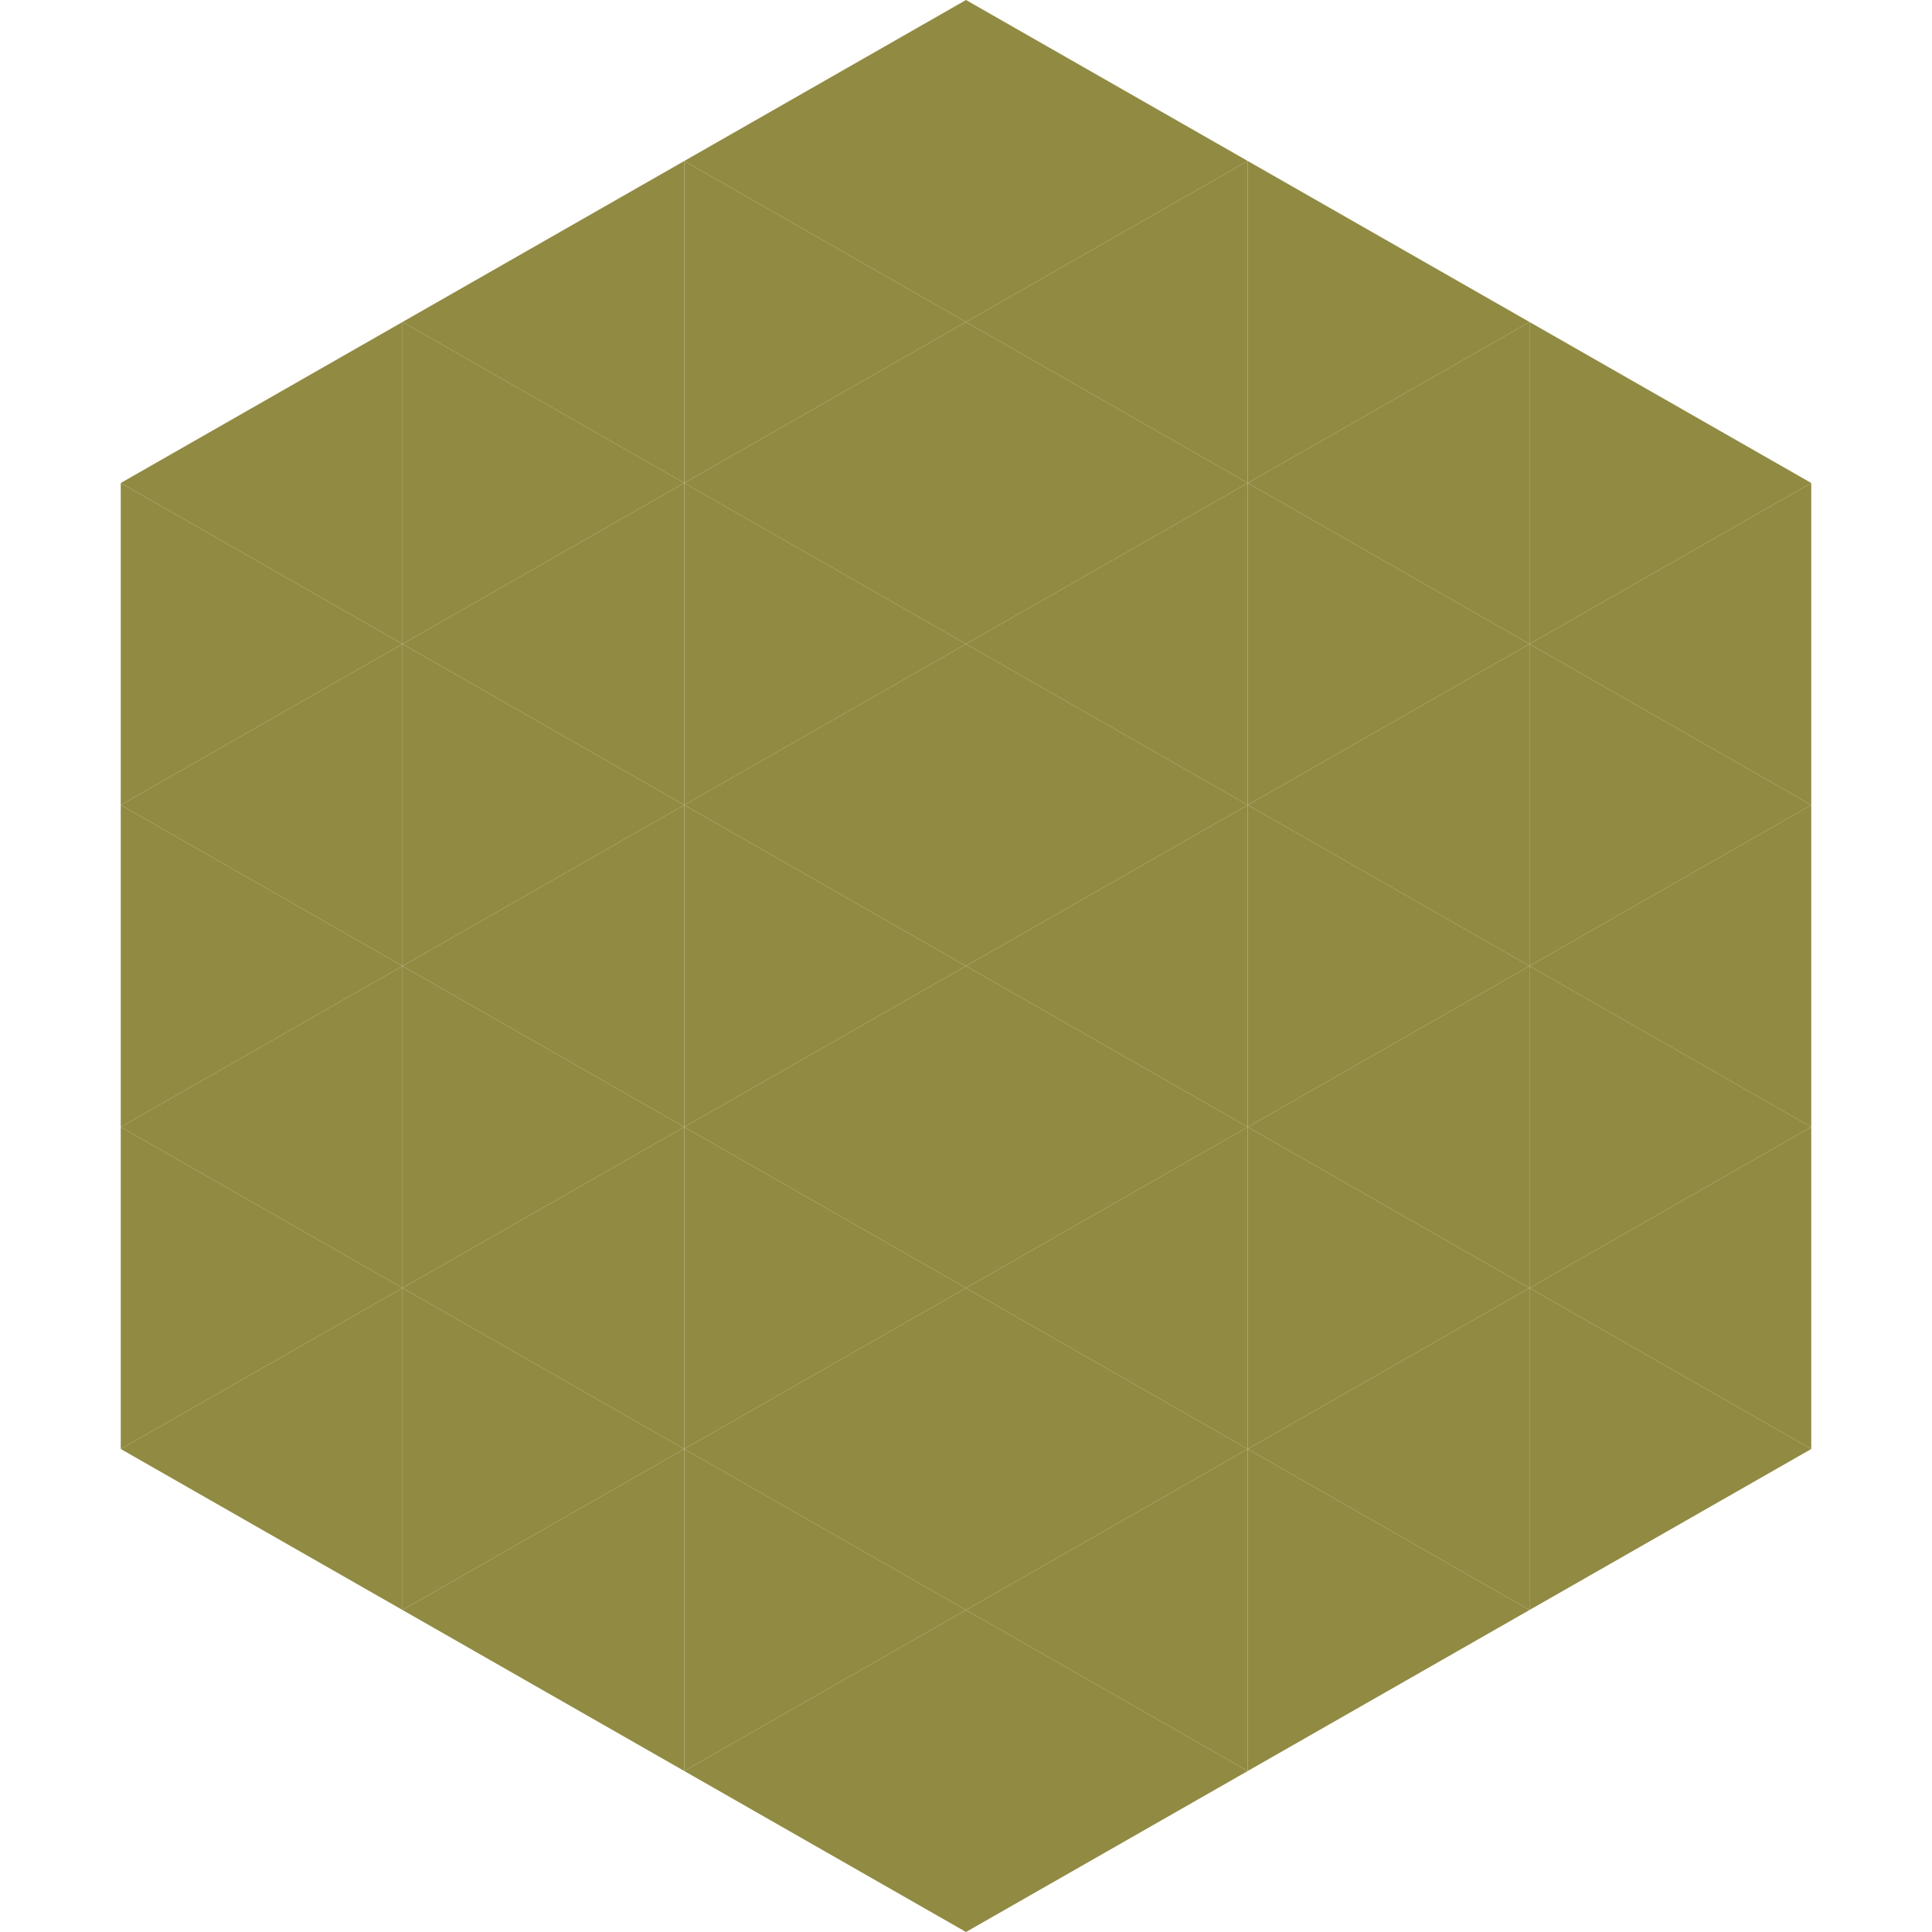
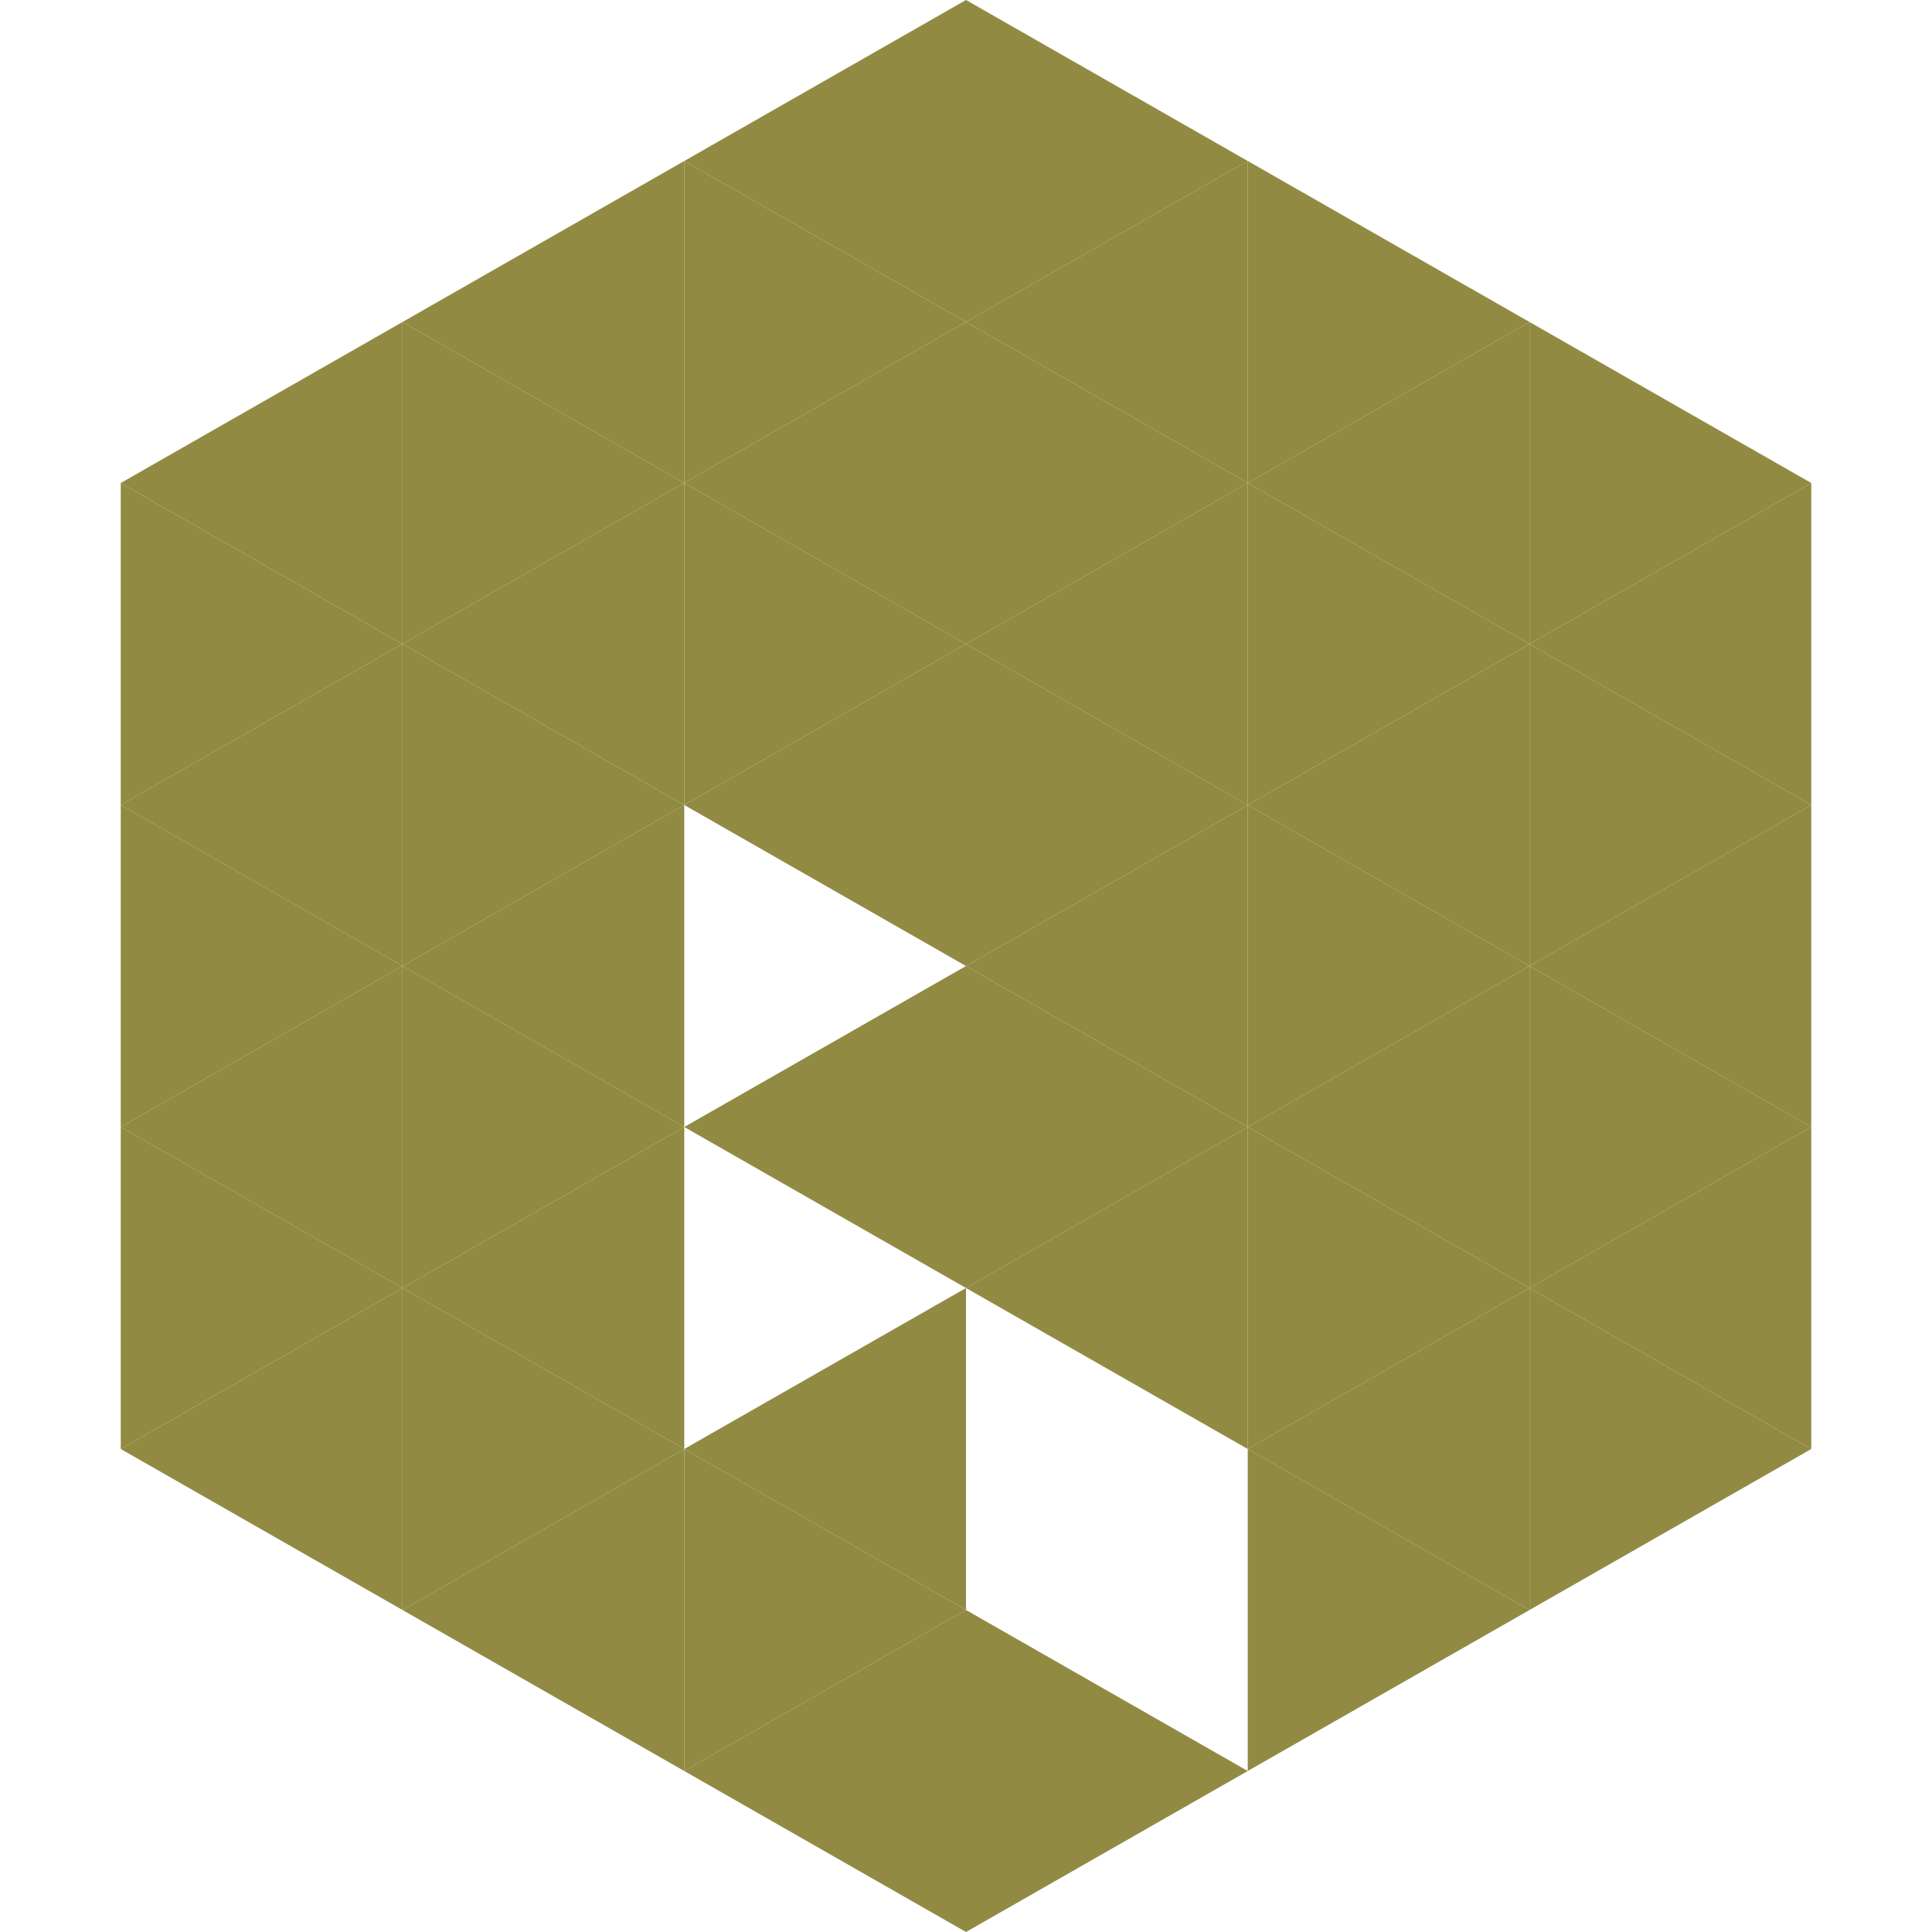
<svg xmlns="http://www.w3.org/2000/svg" width="240" height="240">
  <polygon points="50,40 15,60 50,80" style="fill:rgb(145,138,66)" />
  <polygon points="190,40 225,60 190,80" style="fill:rgb(145,138,66)" />
  <polygon points="15,60 50,80 15,100" style="fill:rgb(145,138,66)" />
  <polygon points="225,60 190,80 225,100" style="fill:rgb(145,138,66)" />
  <polygon points="50,80 15,100 50,120" style="fill:rgb(145,138,66)" />
  <polygon points="190,80 225,100 190,120" style="fill:rgb(145,138,66)" />
  <polygon points="15,100 50,120 15,140" style="fill:rgb(145,138,66)" />
  <polygon points="225,100 190,120 225,140" style="fill:rgb(145,138,66)" />
  <polygon points="50,120 15,140 50,160" style="fill:rgb(145,138,66)" />
  <polygon points="190,120 225,140 190,160" style="fill:rgb(145,138,66)" />
  <polygon points="15,140 50,160 15,180" style="fill:rgb(145,138,66)" />
  <polygon points="225,140 190,160 225,180" style="fill:rgb(145,138,66)" />
  <polygon points="50,160 15,180 50,200" style="fill:rgb(145,138,66)" />
  <polygon points="190,160 225,180 190,200" style="fill:rgb(145,138,66)" />
  <polygon points="15,180 50,200 15,220" style="fill:rgb(255,255,255); fill-opacity:0" />
  <polygon points="225,180 190,200 225,220" style="fill:rgb(255,255,255); fill-opacity:0" />
  <polygon points="50,0 85,20 50,40" style="fill:rgb(255,255,255); fill-opacity:0" />
  <polygon points="190,0 155,20 190,40" style="fill:rgb(255,255,255); fill-opacity:0" />
  <polygon points="85,20 50,40 85,60" style="fill:rgb(145,138,66)" />
  <polygon points="155,20 190,40 155,60" style="fill:rgb(145,138,66)" />
  <polygon points="50,40 85,60 50,80" style="fill:rgb(145,138,66)" />
  <polygon points="190,40 155,60 190,80" style="fill:rgb(145,138,66)" />
  <polygon points="85,60 50,80 85,100" style="fill:rgb(145,138,66)" />
  <polygon points="155,60 190,80 155,100" style="fill:rgb(145,138,66)" />
  <polygon points="50,80 85,100 50,120" style="fill:rgb(145,138,66)" />
  <polygon points="190,80 155,100 190,120" style="fill:rgb(145,138,66)" />
  <polygon points="85,100 50,120 85,140" style="fill:rgb(145,138,66)" />
  <polygon points="155,100 190,120 155,140" style="fill:rgb(145,138,66)" />
  <polygon points="50,120 85,140 50,160" style="fill:rgb(145,138,66)" />
  <polygon points="190,120 155,140 190,160" style="fill:rgb(145,138,66)" />
  <polygon points="85,140 50,160 85,180" style="fill:rgb(145,138,66)" />
  <polygon points="155,140 190,160 155,180" style="fill:rgb(145,138,66)" />
  <polygon points="50,160 85,180 50,200" style="fill:rgb(145,138,66)" />
  <polygon points="190,160 155,180 190,200" style="fill:rgb(145,138,66)" />
  <polygon points="85,180 50,200 85,220" style="fill:rgb(145,138,66)" />
  <polygon points="155,180 190,200 155,220" style="fill:rgb(145,138,66)" />
  <polygon points="120,0 85,20 120,40" style="fill:rgb(145,138,66)" />
  <polygon points="120,0 155,20 120,40" style="fill:rgb(145,138,66)" />
  <polygon points="85,20 120,40 85,60" style="fill:rgb(145,138,66)" />
  <polygon points="155,20 120,40 155,60" style="fill:rgb(145,138,66)" />
  <polygon points="120,40 85,60 120,80" style="fill:rgb(145,138,66)" />
  <polygon points="120,40 155,60 120,80" style="fill:rgb(145,138,66)" />
  <polygon points="85,60 120,80 85,100" style="fill:rgb(145,138,66)" />
  <polygon points="155,60 120,80 155,100" style="fill:rgb(145,138,66)" />
  <polygon points="120,80 85,100 120,120" style="fill:rgb(145,138,66)" />
  <polygon points="120,80 155,100 120,120" style="fill:rgb(145,138,66)" />
-   <polygon points="85,100 120,120 85,140" style="fill:rgb(145,138,66)" />
  <polygon points="155,100 120,120 155,140" style="fill:rgb(145,138,66)" />
  <polygon points="120,120 85,140 120,160" style="fill:rgb(145,138,66)" />
  <polygon points="120,120 155,140 120,160" style="fill:rgb(145,138,66)" />
-   <polygon points="85,140 120,160 85,180" style="fill:rgb(145,138,66)" />
  <polygon points="155,140 120,160 155,180" style="fill:rgb(145,138,66)" />
  <polygon points="120,160 85,180 120,200" style="fill:rgb(145,138,66)" />
-   <polygon points="120,160 155,180 120,200" style="fill:rgb(145,138,66)" />
  <polygon points="85,180 120,200 85,220" style="fill:rgb(145,138,66)" />
-   <polygon points="155,180 120,200 155,220" style="fill:rgb(145,138,66)" />
  <polygon points="120,200 85,220 120,240" style="fill:rgb(145,138,66)" />
  <polygon points="120,200 155,220 120,240" style="fill:rgb(145,138,66)" />
  <polygon points="85,220 120,240 85,260" style="fill:rgb(255,255,255); fill-opacity:0" />
  <polygon points="155,220 120,240 155,260" style="fill:rgb(255,255,255); fill-opacity:0" />
</svg>